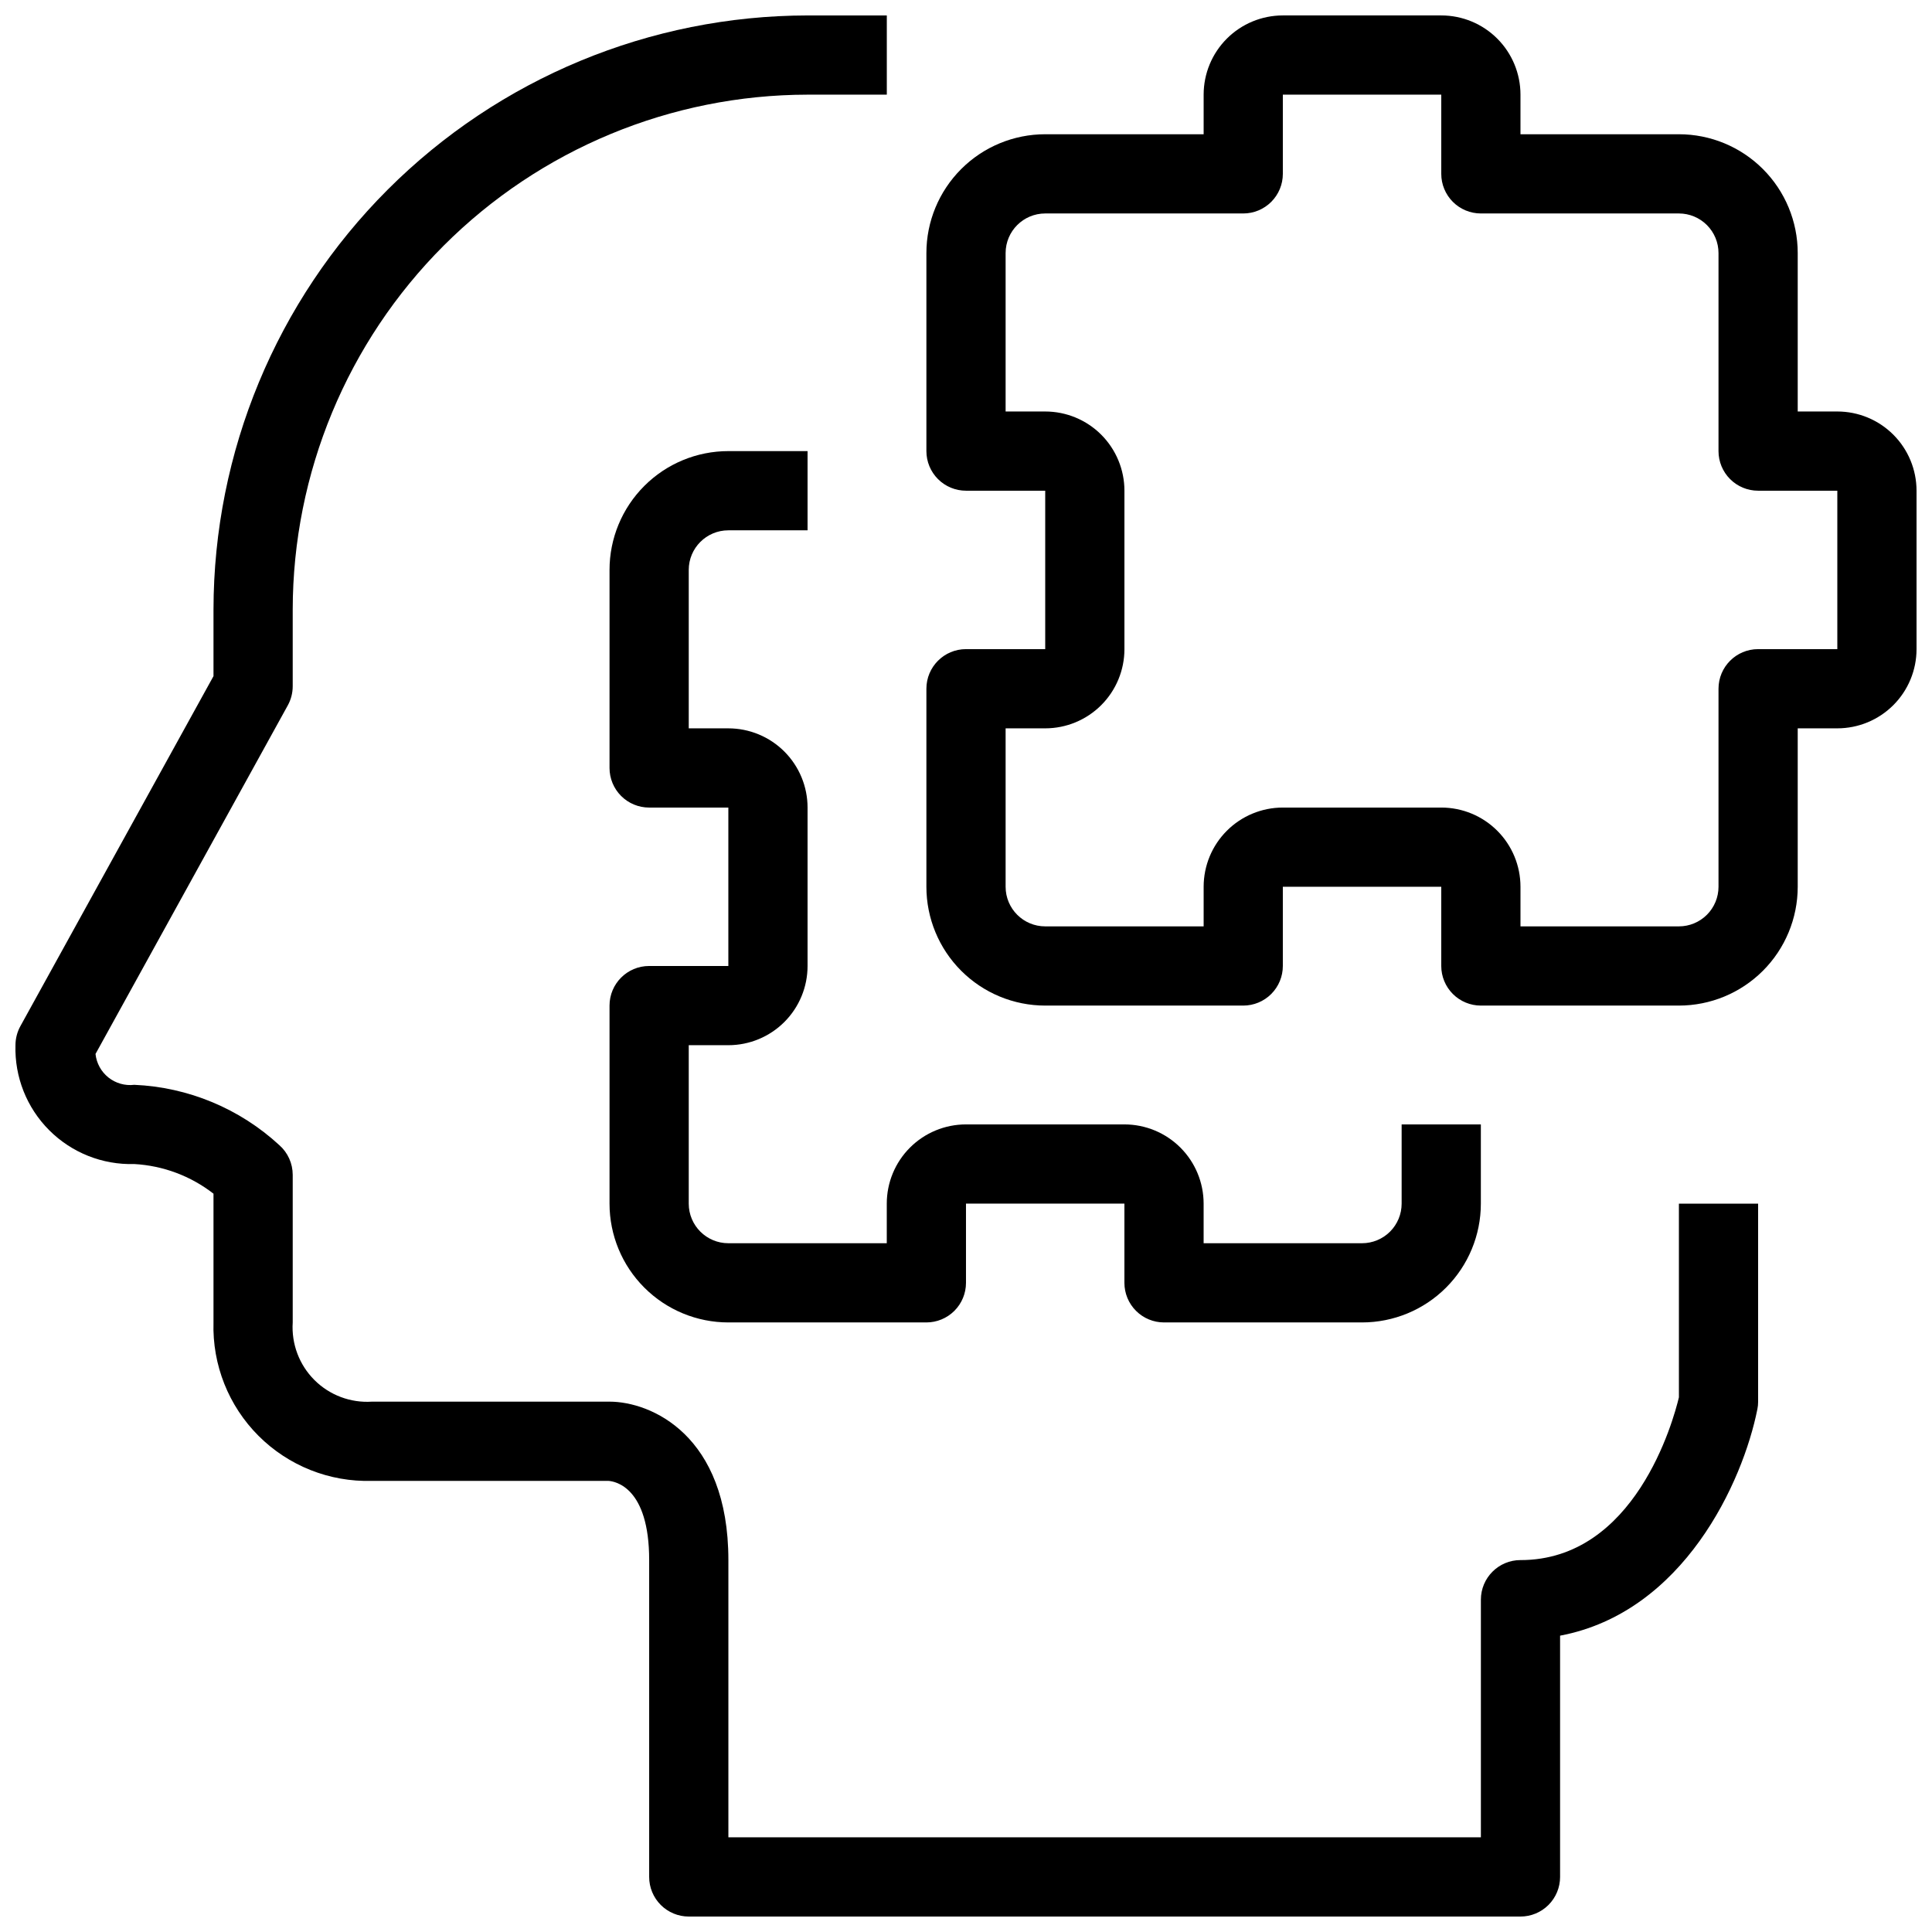
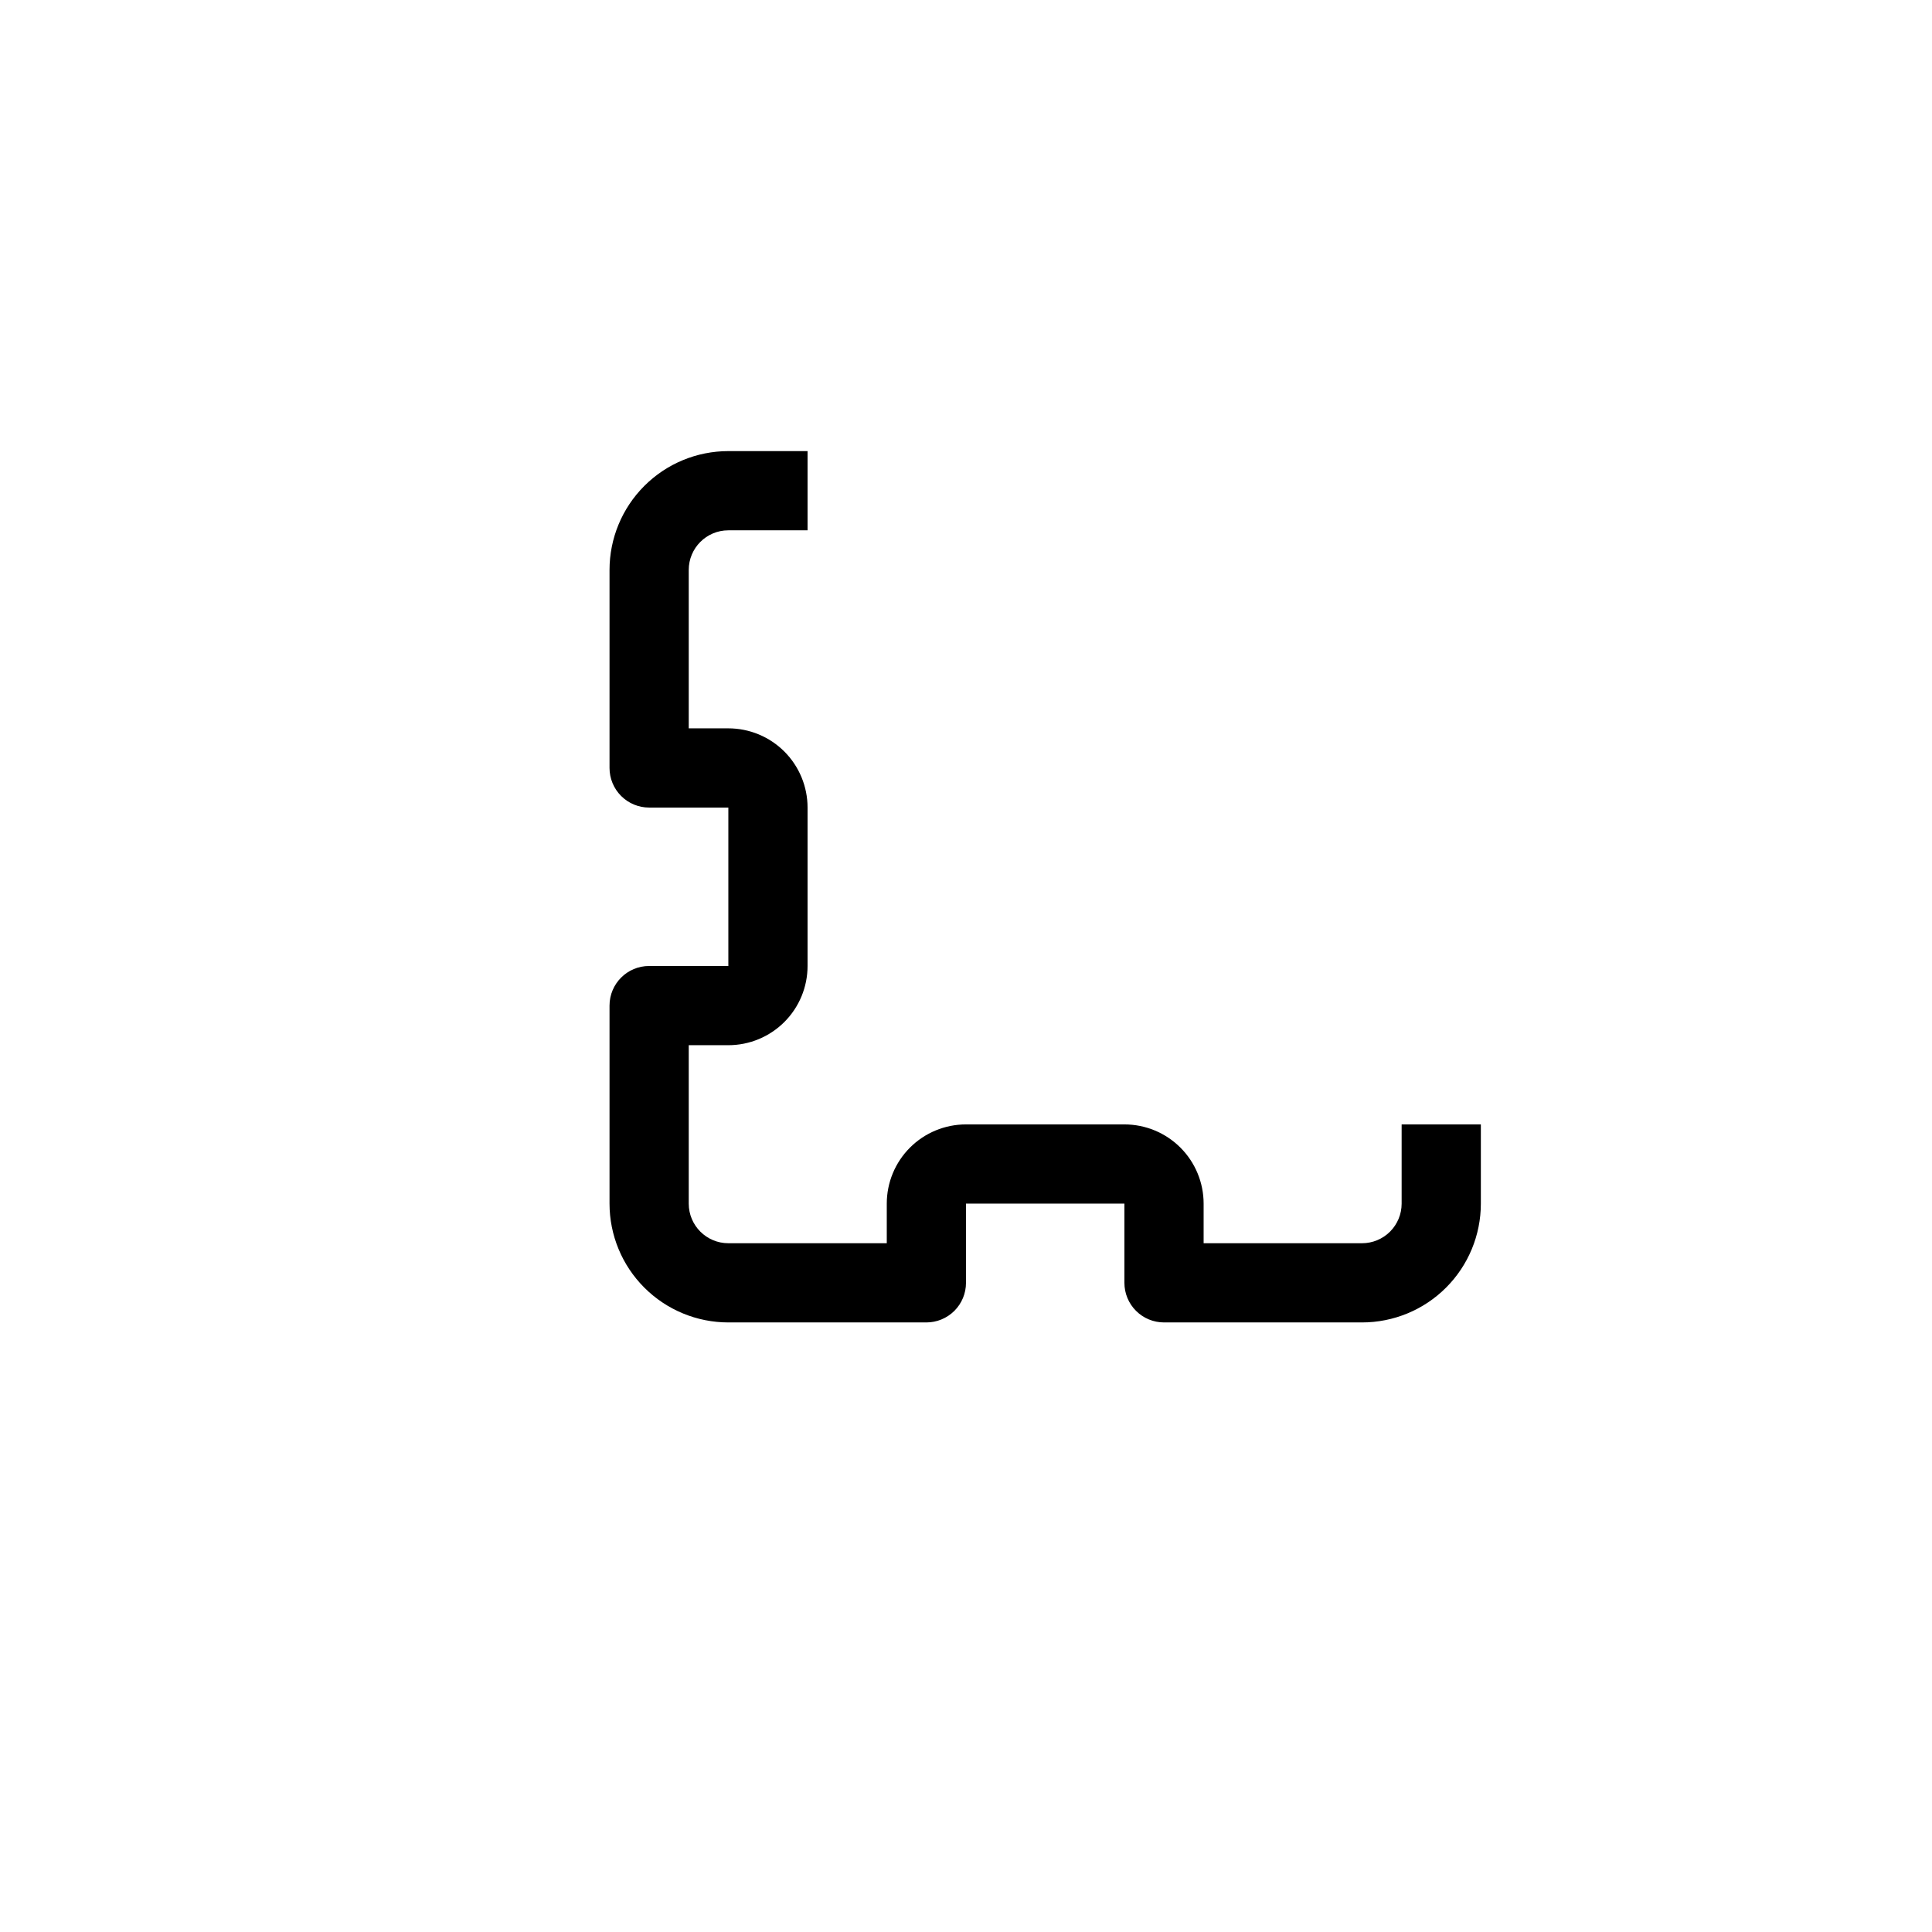
<svg xmlns="http://www.w3.org/2000/svg" width="800px" height="800px" version="1.1" viewBox="144 144 512 512">
  <defs>
    <clipPath id="b">
-       <path d="m148.09 148.09h461.91v503.81h-461.91z" />
-     </clipPath>
+       </clipPath>
    <clipPath id="a">
      <path d="m389 148.09h262.9v262.91h-262.9z" />
    </clipPath>
  </defs>
  <g clip-path="url(#b)">
-     <path d="m588.93 514.3c-1.5 6.297-11.641 43.141-41.984 43.141v-0.004c-5.797 0-10.496 4.699-10.496 10.496v62.977h-199.42v-73.473c0-33.211-20.594-41.984-31.488-41.984h-62.977c-5.672 0.371-11.23-1.723-15.25-5.742-4.019-4.019-6.109-9.574-5.742-15.25v-39.129c-0.004-3-1.289-5.859-3.539-7.848-10.523-9.707-24.145-15.375-38.445-15.996-2.449 0.297-4.918-0.402-6.852-1.938-1.93-1.539-3.164-3.785-3.426-6.242l50.949-92.363c0.859-1.551 1.309-3.297 1.312-5.07v-20.34c0.043-36.176 14.43-70.859 40.012-96.438 25.578-25.582 60.262-39.969 96.438-40.012h20.992v-20.992h-20.992c-41.742 0.047-81.762 16.648-111.28 46.164-29.516 29.516-46.117 69.535-46.164 111.28v17.645l-51.168 92.742c-0.859 1.551-1.309 3.297-1.312 5.07-0.246 8.422 2.992 16.574 8.953 22.535 5.957 5.961 14.109 9.199 22.535 8.953 7.633 0.422 14.957 3.164 20.992 7.859v34.121c-0.328 11.234 3.988 22.105 11.934 30.051 7.945 7.945 18.816 12.266 30.051 11.934h62.672c1.805 0.125 10.801 1.68 10.801 20.992v83.969c0 2.785 1.105 5.453 3.074 7.422s4.637 3.074 7.422 3.074h220.41c2.785 0 5.453-1.105 7.422-3.074s3.074-4.637 3.074-7.422v-63.941c32.801-6.203 48.449-40.82 52.27-59.953h0.004c0.141-0.676 0.211-1.367 0.207-2.059v-52.477h-20.992z" />
-   </g>
+     </g>
  <g clip-path="url(#a)">
-     <path d="m630.91 253.05h-10.496v-41.984c0-8.352-3.316-16.359-9.223-22.266-5.902-5.906-13.914-9.223-22.266-9.223h-41.984v-10.496c0-5.566-2.211-10.906-6.148-14.844-3.934-3.938-9.273-6.148-14.844-6.148h-41.984c-5.566 0-10.906 2.211-14.84 6.148-3.938 3.938-6.148 9.277-6.148 14.844v10.496h-41.984c-8.352 0-16.363 3.316-22.266 9.223-5.906 5.906-9.223 13.914-9.223 22.266v52.48c0 2.781 1.105 5.453 3.074 7.422s4.637 3.074 7.422 3.074h20.992v41.984h-20.992c-5.797 0-10.496 4.699-10.496 10.496v52.48c0 8.352 3.316 16.359 9.223 22.266 5.902 5.902 13.914 9.223 22.266 9.223h52.48c2.781 0 5.453-1.105 7.418-3.074 1.969-1.969 3.074-4.641 3.074-7.422v-20.992h41.984v20.992c0 2.781 1.109 5.453 3.074 7.422 1.969 1.969 4.641 3.074 7.422 3.074h52.48c8.352 0 16.363-3.32 22.266-9.223 5.906-5.906 9.223-13.914 9.223-22.266v-41.984h10.496c5.57 0 10.906-2.211 14.844-6.148s6.148-9.277 6.148-14.844v-41.984c0-5.566-2.211-10.906-6.148-14.844s-9.273-6.148-14.844-6.148zm0 62.977h-20.992c-5.797 0-10.496 4.699-10.496 10.496v52.48c0 2.781-1.105 5.453-3.074 7.422s-4.637 3.074-7.422 3.074h-41.984v-10.496c0-5.57-2.211-10.91-6.148-14.844-3.934-3.938-9.273-6.148-14.844-6.148h-41.984c-5.566 0-10.906 2.211-14.84 6.148-3.938 3.934-6.148 9.273-6.148 14.844v10.496h-41.984c-5.797 0-10.496-4.699-10.496-10.496v-41.984h10.496c5.566 0 10.906-2.211 14.844-6.148 3.934-3.938 6.148-9.277 6.148-14.844v-41.984c0-5.566-2.215-10.906-6.148-14.844-3.938-3.938-9.277-6.148-14.844-6.148h-10.496v-41.984c0-5.797 4.699-10.496 10.496-10.496h52.48c2.781 0 5.453-1.105 7.418-3.074 1.969-1.969 3.074-4.637 3.074-7.422v-20.992h41.984v20.992c0 2.785 1.109 5.453 3.074 7.422 1.969 1.969 4.641 3.074 7.422 3.074h52.48c2.785 0 5.453 1.105 7.422 3.074s3.074 4.637 3.074 7.422v52.48c0 2.781 1.105 5.453 3.074 7.422s4.641 3.074 7.422 3.074h20.992z" />
-   </g>
+     </g>
  <path d="m441.98 441.98h-41.984c-5.57 0-10.91 2.211-14.844 6.148-3.938 3.934-6.148 9.273-6.148 14.844v10.496h-41.984c-5.797 0-10.496-4.699-10.496-10.496v-41.984h10.496c5.566 0 10.906-2.215 14.844-6.148 3.934-3.938 6.148-9.277 6.148-14.844v-41.984c0-5.57-2.215-10.906-6.148-14.844-3.938-3.938-9.277-6.148-14.844-6.148h-10.496v-41.984c0-5.797 4.699-10.496 10.496-10.496h20.992v-20.992h-20.992c-8.352 0-16.363 3.316-22.266 9.223-5.906 5.906-9.223 13.914-9.223 22.266v52.48c0 2.781 1.105 5.453 3.074 7.422s4.637 3.074 7.422 3.074h20.992v41.984h-20.992c-5.797 0-10.496 4.699-10.496 10.496v52.48c0 8.348 3.316 16.359 9.223 22.262 5.902 5.906 13.914 9.223 22.266 9.223h52.48c2.781 0 5.453-1.105 7.422-3.074 1.969-1.965 3.074-4.637 3.074-7.422v-20.988h41.984v20.992-0.004c0 2.785 1.105 5.457 3.074 7.422 1.965 1.969 4.637 3.074 7.422 3.074h52.48-0.004c8.352 0 16.363-3.316 22.266-9.223 5.906-5.902 9.223-13.914 9.223-22.262v-20.992h-20.992v20.992c0 2.781-1.105 5.453-3.074 7.422-1.965 1.965-4.637 3.074-7.422 3.074h-41.98v-10.496c0-5.57-2.215-10.91-6.148-14.844-3.938-3.938-9.277-6.148-14.844-6.148z" />
</svg>